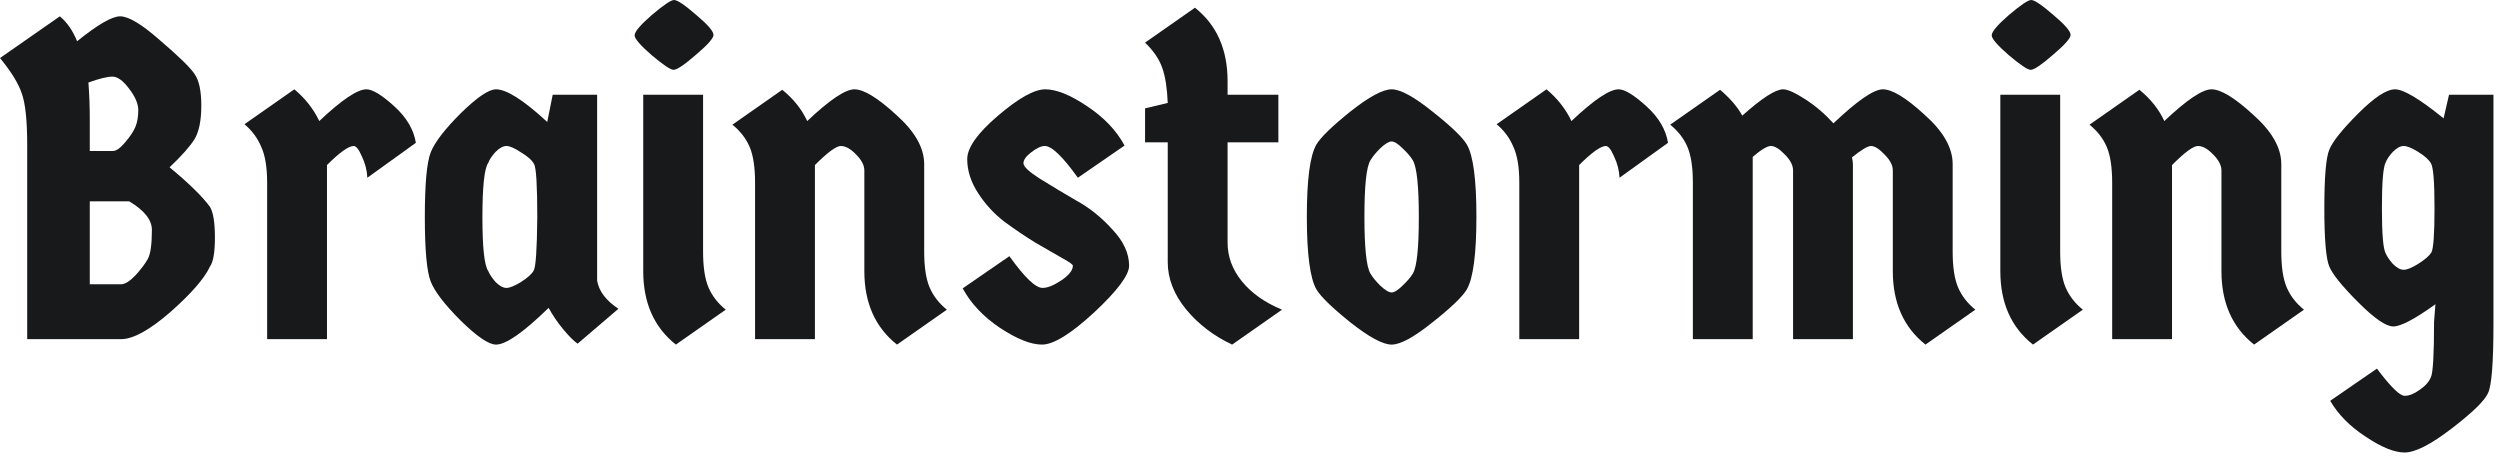
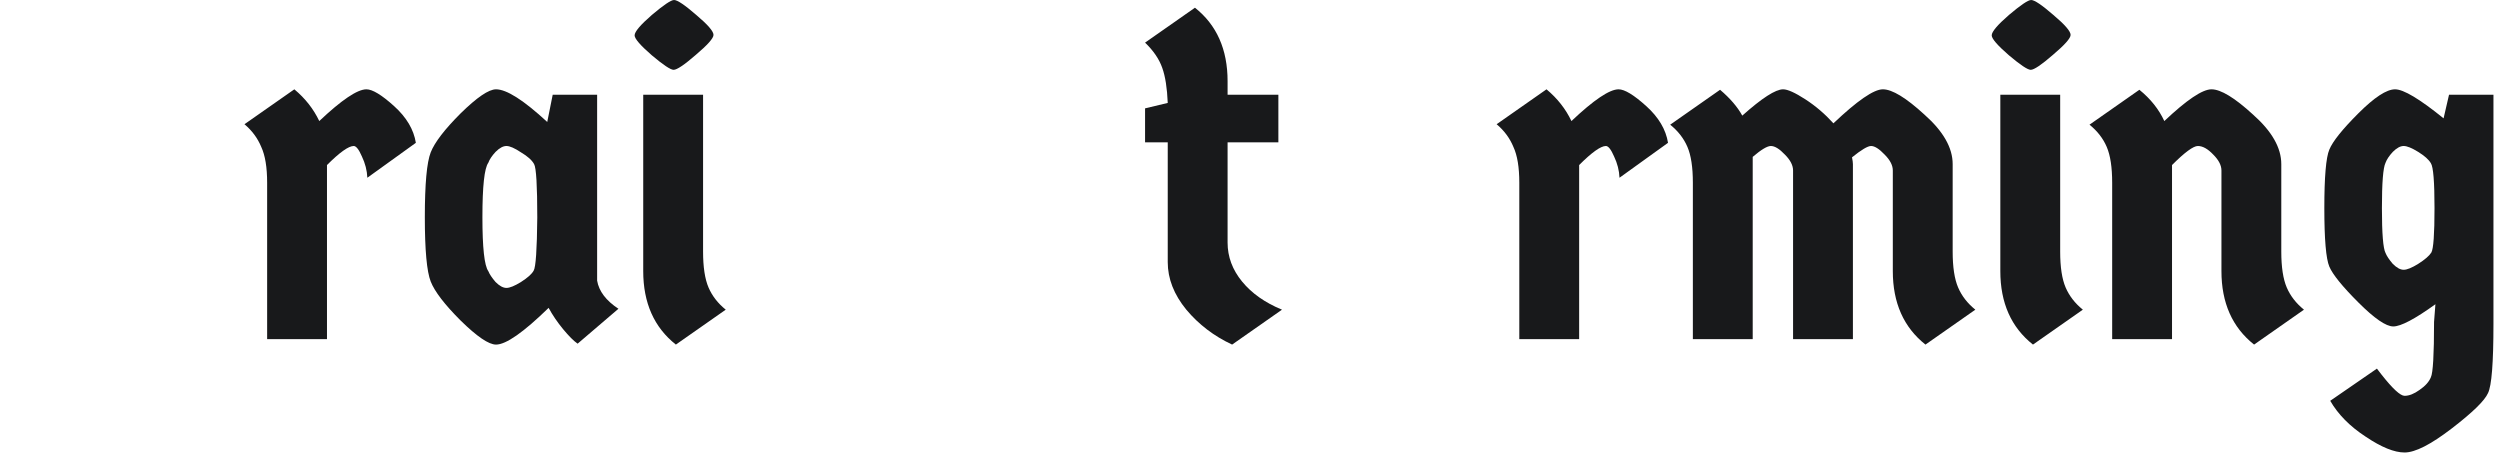
<svg xmlns="http://www.w3.org/2000/svg" width="296" height="54" viewBox="0 0 296 54" fill="none">
-   <path d="M9.126 4.885C11.56 2.917 13.26 1.933 14.226 1.933C15.228 1.933 16.803 2.881 18.95 4.778C21.133 6.639 22.493 7.963 23.03 8.75C23.567 9.502 23.835 10.754 23.835 12.508C23.835 14.262 23.567 15.586 23.03 16.481C22.493 17.34 21.509 18.449 20.077 19.809C22.332 21.67 23.925 23.227 24.855 24.479C25.249 25.123 25.446 26.34 25.446 28.13C25.446 29.883 25.249 31.029 24.855 31.565C24.211 32.961 22.654 34.751 20.185 36.934C17.715 39.081 15.765 40.155 14.333 40.155H3.221V17.178C3.221 14.28 3.006 12.24 2.577 11.059C2.183 9.878 1.324 8.482 0 6.871L7.086 1.933C7.945 2.648 8.625 3.633 9.126 4.885ZM10.629 23.835V33.659H14.333C14.799 33.659 15.371 33.301 16.051 32.585C16.731 31.834 17.214 31.19 17.5 30.653C17.823 30.08 17.984 28.935 17.984 27.217C17.984 26.036 17.089 24.909 15.3 23.835H10.629ZM10.629 14.065V17.876H13.367C13.761 17.876 14.244 17.536 14.816 16.856C15.425 16.141 15.836 15.514 16.051 14.977C16.266 14.441 16.373 13.796 16.373 13.045C16.373 12.293 16.015 11.452 15.3 10.522C14.584 9.556 13.922 9.072 13.313 9.072C12.705 9.072 11.757 9.305 10.468 9.77C10.575 11.166 10.629 12.598 10.629 14.065Z" fill="#18191B" />
  <path d="M38.715 40.155H31.629V21.634C31.629 19.809 31.396 18.395 30.931 17.393C30.501 16.355 29.839 15.461 28.945 14.709L34.85 10.575C36.138 11.649 37.122 12.902 37.802 14.333C40.451 11.828 42.312 10.575 43.385 10.575C44.101 10.575 45.193 11.238 46.66 12.562C48.127 13.886 48.986 15.335 49.237 16.91L43.493 21.044C43.457 20.185 43.242 19.344 42.848 18.52C42.49 17.697 42.168 17.286 41.882 17.286C41.274 17.286 40.218 18.037 38.715 19.541V40.155Z" fill="#18191B" />
  <path d="M70.7 11.22V33.23C70.914 34.482 71.755 35.592 73.223 36.558L68.391 40.691C67.926 40.369 67.353 39.797 66.673 38.974C65.993 38.15 65.421 37.309 64.956 36.45C61.985 39.349 59.909 40.799 58.728 40.799C57.869 40.799 56.474 39.85 54.541 37.954C52.644 36.057 51.463 34.518 50.998 33.337C50.533 32.156 50.3 29.615 50.3 25.714C50.3 21.777 50.533 19.218 50.998 18.037C51.463 16.856 52.644 15.317 54.541 13.421C56.474 11.524 57.869 10.575 58.728 10.575C59.981 10.575 62.003 11.864 64.794 14.441L65.439 11.22H70.7ZM63.238 19.433C62.987 18.968 62.468 18.503 61.681 18.037C60.929 17.536 60.357 17.286 59.963 17.286C59.569 17.286 59.14 17.518 58.675 17.984C58.245 18.449 57.959 18.878 57.816 19.272C57.35 19.916 57.118 22.064 57.118 25.714C57.118 29.329 57.35 31.458 57.816 32.102C57.959 32.46 58.245 32.89 58.675 33.391C59.14 33.856 59.569 34.089 59.963 34.089C60.357 34.089 60.929 33.856 61.681 33.391C62.468 32.89 62.969 32.442 63.184 32.048C63.434 31.655 63.578 29.561 63.614 25.768C63.614 21.974 63.488 19.863 63.238 19.433Z" fill="#18191B" />
  <path d="M76.158 11.22H83.244V29.794C83.244 31.619 83.459 33.033 83.888 34.035C84.318 35.037 84.998 35.914 85.928 36.665L80.023 40.799C77.446 38.759 76.158 35.86 76.158 32.102V11.22ZM79.808 0C80.202 0 81.079 0.591 82.439 1.772C83.799 2.917 84.479 3.704 84.479 4.134C84.479 4.527 83.781 5.315 82.385 6.496C81.025 7.677 80.148 8.267 79.755 8.267C79.397 8.267 78.538 7.695 77.178 6.549C75.818 5.368 75.138 4.581 75.138 4.187C75.138 3.758 75.818 2.953 77.178 1.772C78.574 0.591 79.451 0 79.808 0Z" fill="#18191B" />
-   <path d="M96.487 40.155H89.4V21.634C89.4 19.809 89.186 18.395 88.756 17.393C88.327 16.391 87.647 15.514 86.716 14.763L92.621 10.629C93.946 11.703 94.93 12.938 95.574 14.333C98.222 11.828 100.083 10.575 101.157 10.575C102.266 10.575 103.913 11.578 106.096 13.582C108.315 15.55 109.424 17.5 109.424 19.433V29.794C109.424 31.619 109.639 33.033 110.068 34.035C110.498 35.037 111.178 35.914 112.108 36.665L106.203 40.799C103.626 38.759 102.338 35.86 102.338 32.102V20.185C102.338 19.576 102.016 18.95 101.372 18.306C100.727 17.626 100.119 17.286 99.546 17.286C99.01 17.286 97.99 18.037 96.487 19.541V40.155Z" fill="#18191B" />
-   <path d="M133.685 31.458C133.685 32.568 132.307 34.411 129.551 36.987C126.796 39.528 124.738 40.799 123.378 40.799C122.054 40.799 120.389 40.137 118.385 38.812C116.417 37.488 114.95 35.932 113.983 34.142L119.513 30.331C121.302 32.836 122.608 34.089 123.431 34.089C124.04 34.089 124.791 33.784 125.686 33.176C126.581 32.568 127.028 31.995 127.028 31.458C127.028 31.315 126.599 31.011 125.74 30.545C124.881 30.044 123.825 29.436 122.573 28.72C121.356 27.969 120.139 27.145 118.922 26.251C117.705 25.32 116.667 24.193 115.809 22.869C114.95 21.545 114.52 20.203 114.52 18.843C114.52 17.483 115.737 15.765 118.171 13.689C120.604 11.613 122.465 10.575 123.754 10.575C125.078 10.575 126.724 11.238 128.692 12.562C130.696 13.886 132.182 15.443 133.148 17.232L127.619 21.044C125.829 18.538 124.523 17.286 123.7 17.286C123.27 17.286 122.734 17.536 122.089 18.037C121.481 18.503 121.177 18.932 121.177 19.326C121.177 19.719 121.821 20.328 123.109 21.151C124.434 21.974 125.865 22.833 127.404 23.728C128.979 24.587 130.41 25.732 131.699 27.163C133.023 28.559 133.685 29.991 133.685 31.458Z" fill="#18191B" />
  <path d="M145.346 16.856V28.72C145.346 30.402 145.919 31.941 147.064 33.337C148.209 34.733 149.784 35.842 151.788 36.665L145.883 40.799C143.736 39.797 141.928 38.419 140.461 36.665C138.994 34.876 138.26 32.997 138.26 31.029V16.856H135.576V12.83L138.26 12.186C138.188 10.432 137.974 9.054 137.616 8.052C137.258 7.015 136.578 6.012 135.576 5.046L141.481 0.913C144.058 2.953 145.346 5.851 145.346 9.609V11.22H151.359V16.856H145.346Z" fill="#18191B" />
-   <path d="M163.426 33.82C163.999 34.357 164.446 34.625 164.768 34.625C165.09 34.625 165.52 34.357 166.057 33.82C166.629 33.283 167.041 32.8 167.291 32.371C167.757 31.583 167.989 29.364 167.989 25.714C167.989 22.064 167.757 19.827 167.291 19.004C167.041 18.574 166.629 18.091 166.057 17.554C165.52 17.017 165.09 16.749 164.768 16.749C164.446 16.749 163.999 17.017 163.426 17.554C162.889 18.091 162.496 18.574 162.245 19.004C161.78 19.791 161.547 22.01 161.547 25.66C161.547 29.311 161.78 31.547 162.245 32.371C162.496 32.8 162.889 33.283 163.426 33.82ZM169.6 38.168C167.417 39.922 165.806 40.799 164.768 40.799C163.73 40.799 162.102 39.922 159.883 38.168C157.7 36.415 156.358 35.108 155.857 34.249C155.105 32.925 154.73 30.062 154.73 25.66C154.73 21.258 155.105 18.413 155.857 17.125C156.358 16.266 157.7 14.96 159.883 13.206C162.102 11.452 163.73 10.575 164.768 10.575C165.806 10.575 167.417 11.452 169.6 13.206C171.819 14.96 173.179 16.266 173.68 17.125C174.431 18.413 174.807 21.258 174.807 25.66C174.807 30.062 174.431 32.925 173.68 34.249C173.179 35.108 171.819 36.415 169.6 38.168Z" fill="#18191B" />
  <path d="M186.971 40.155H179.885V21.634C179.885 19.809 179.652 18.395 179.187 17.393C178.758 16.355 178.096 15.461 177.201 14.709L183.106 10.575C184.394 11.649 185.379 12.902 186.059 14.333C188.707 11.828 190.568 10.575 191.641 10.575C192.357 10.575 193.449 11.238 194.916 12.562C196.383 13.886 197.242 15.335 197.493 16.91L191.749 21.044C191.713 20.185 191.498 19.344 191.105 18.52C190.747 17.697 190.425 17.286 190.138 17.286C189.53 17.286 188.474 18.037 186.971 19.541V40.155Z" fill="#18191B" />
  <path d="M219.385 40.155H212.299V20.185C212.299 19.576 211.977 18.95 211.333 18.306C210.689 17.626 210.134 17.286 209.669 17.286C209.239 17.286 208.524 17.715 207.521 18.574V40.155H200.435V21.634C200.435 19.809 200.221 18.395 199.791 17.393C199.362 16.391 198.682 15.514 197.751 14.763L203.656 10.629C204.837 11.631 205.714 12.651 206.287 13.689C208.613 11.613 210.224 10.575 211.118 10.575C211.655 10.575 212.532 10.969 213.749 11.757C214.965 12.544 216.075 13.492 217.077 14.602C219.904 11.918 221.855 10.575 222.928 10.575C224.038 10.575 225.684 11.578 227.867 13.582C230.086 15.55 231.196 17.5 231.196 19.433V29.794C231.196 31.619 231.41 33.033 231.84 34.035C232.269 35.037 232.949 35.914 233.88 36.665L227.975 40.799C225.398 38.759 224.109 35.86 224.109 32.102V20.185C224.109 19.576 223.787 18.95 223.143 18.306C222.499 17.626 221.962 17.286 221.533 17.286C221.139 17.286 220.387 17.733 219.278 18.628C219.35 18.986 219.385 19.254 219.385 19.433V40.155Z" fill="#18191B" />
  <path d="M236.839 11.22H243.925V29.794C243.925 31.619 244.14 33.033 244.569 34.035C244.999 35.037 245.679 35.914 246.609 36.665L240.704 40.799C238.127 38.759 236.839 35.86 236.839 32.102V11.22ZM240.489 0C240.883 0 241.76 0.591 243.12 1.772C244.48 2.917 245.16 3.704 245.16 4.134C245.16 4.527 244.462 5.315 243.066 6.496C241.706 7.677 240.829 8.267 240.436 8.267C240.078 8.267 239.219 7.695 237.859 6.549C236.499 5.368 235.819 4.581 235.819 4.187C235.819 3.758 236.499 2.953 237.859 1.772C239.255 0.591 240.131 0 240.489 0Z" fill="#18191B" />
  <path d="M257.167 40.155H250.081V21.634C250.081 19.809 249.867 18.395 249.437 17.393C249.008 16.391 248.328 15.514 247.397 14.763L253.302 10.629C254.626 11.703 255.611 12.938 256.255 14.333C258.903 11.828 260.764 10.575 261.838 10.575C262.947 10.575 264.594 11.578 266.777 13.582C268.995 15.55 270.105 17.5 270.105 19.433V29.794C270.105 31.619 270.32 33.033 270.749 34.035C271.179 35.037 271.859 35.914 272.789 36.665L266.884 40.799C264.307 38.759 263.019 35.86 263.019 32.102V20.185C263.019 19.576 262.697 18.95 262.053 18.306C261.408 17.626 260.8 17.286 260.227 17.286C259.69 17.286 258.671 18.037 257.167 19.541V40.155Z" fill="#18191B" />
  <path d="M287.816 19.326C287.566 18.896 287.065 18.449 286.313 17.984C285.562 17.518 284.989 17.286 284.595 17.286C284.202 17.286 283.772 17.518 283.307 17.984C282.878 18.449 282.591 18.878 282.448 19.272C282.162 19.845 282.019 21.634 282.019 24.64C282.019 27.646 282.162 29.418 282.448 29.955C282.591 30.313 282.878 30.742 283.307 31.243C283.772 31.709 284.202 31.941 284.595 31.941C284.989 31.941 285.562 31.709 286.313 31.243C287.101 30.742 287.62 30.295 287.87 29.901C288.121 29.472 288.246 27.718 288.246 24.64C288.246 21.527 288.103 19.755 287.816 19.326ZM295.225 11.22V38.383C295.225 42.964 295.01 45.684 294.58 46.543C294.187 47.438 292.755 48.833 290.286 50.73C287.816 52.627 285.955 53.575 284.703 53.575C283.486 53.575 281.947 52.949 280.086 51.696C278.225 50.48 276.829 49.066 275.899 47.455L281.428 43.644L281.965 44.342C283.289 46.024 284.202 46.865 284.703 46.865C285.24 46.865 285.83 46.632 286.474 46.167C287.154 45.702 287.602 45.201 287.816 44.664C288.067 44.163 288.192 41.98 288.192 38.115L288.353 36.021C285.92 37.775 284.255 38.651 283.361 38.651C282.502 38.651 281.124 37.703 279.227 35.806C277.33 33.91 276.185 32.496 275.792 31.565C275.398 30.635 275.201 28.326 275.201 24.64C275.201 20.954 275.398 18.646 275.792 17.715C276.185 16.749 277.33 15.317 279.227 13.421C281.124 11.524 282.573 10.575 283.576 10.575C284.578 10.575 286.492 11.721 289.32 14.011L289.964 11.22H295.225Z" fill="#18191B" />
</svg>